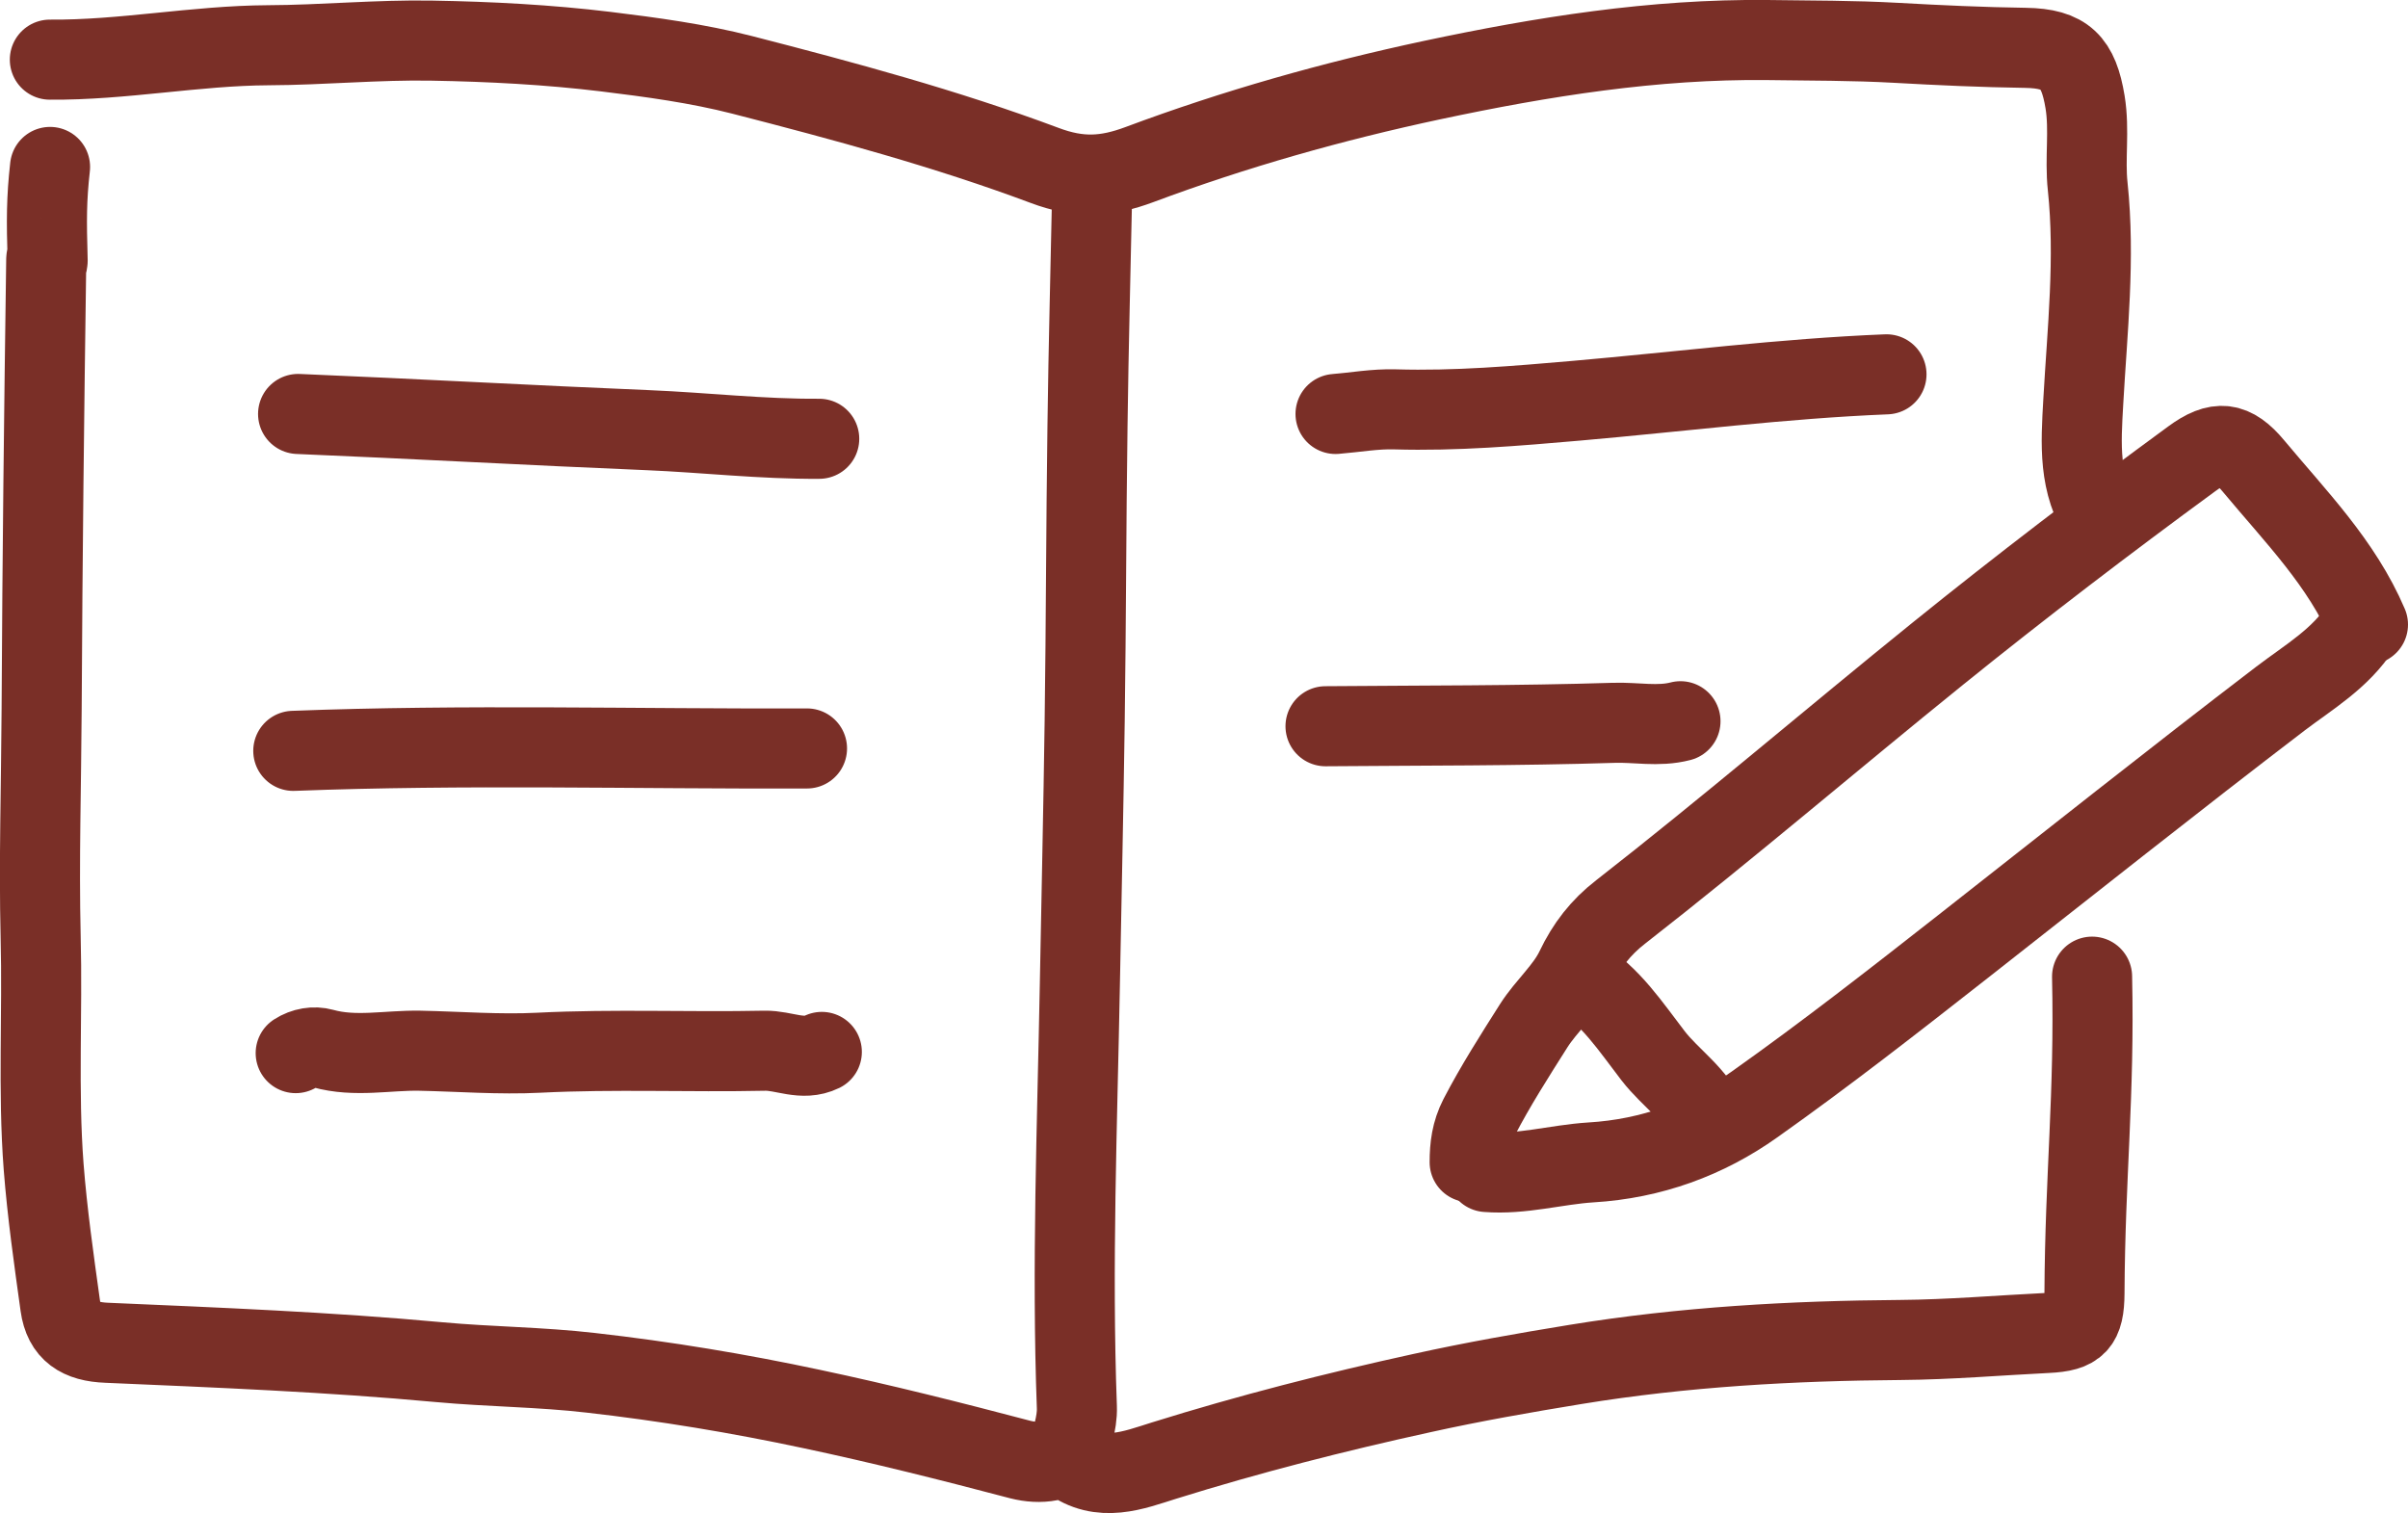
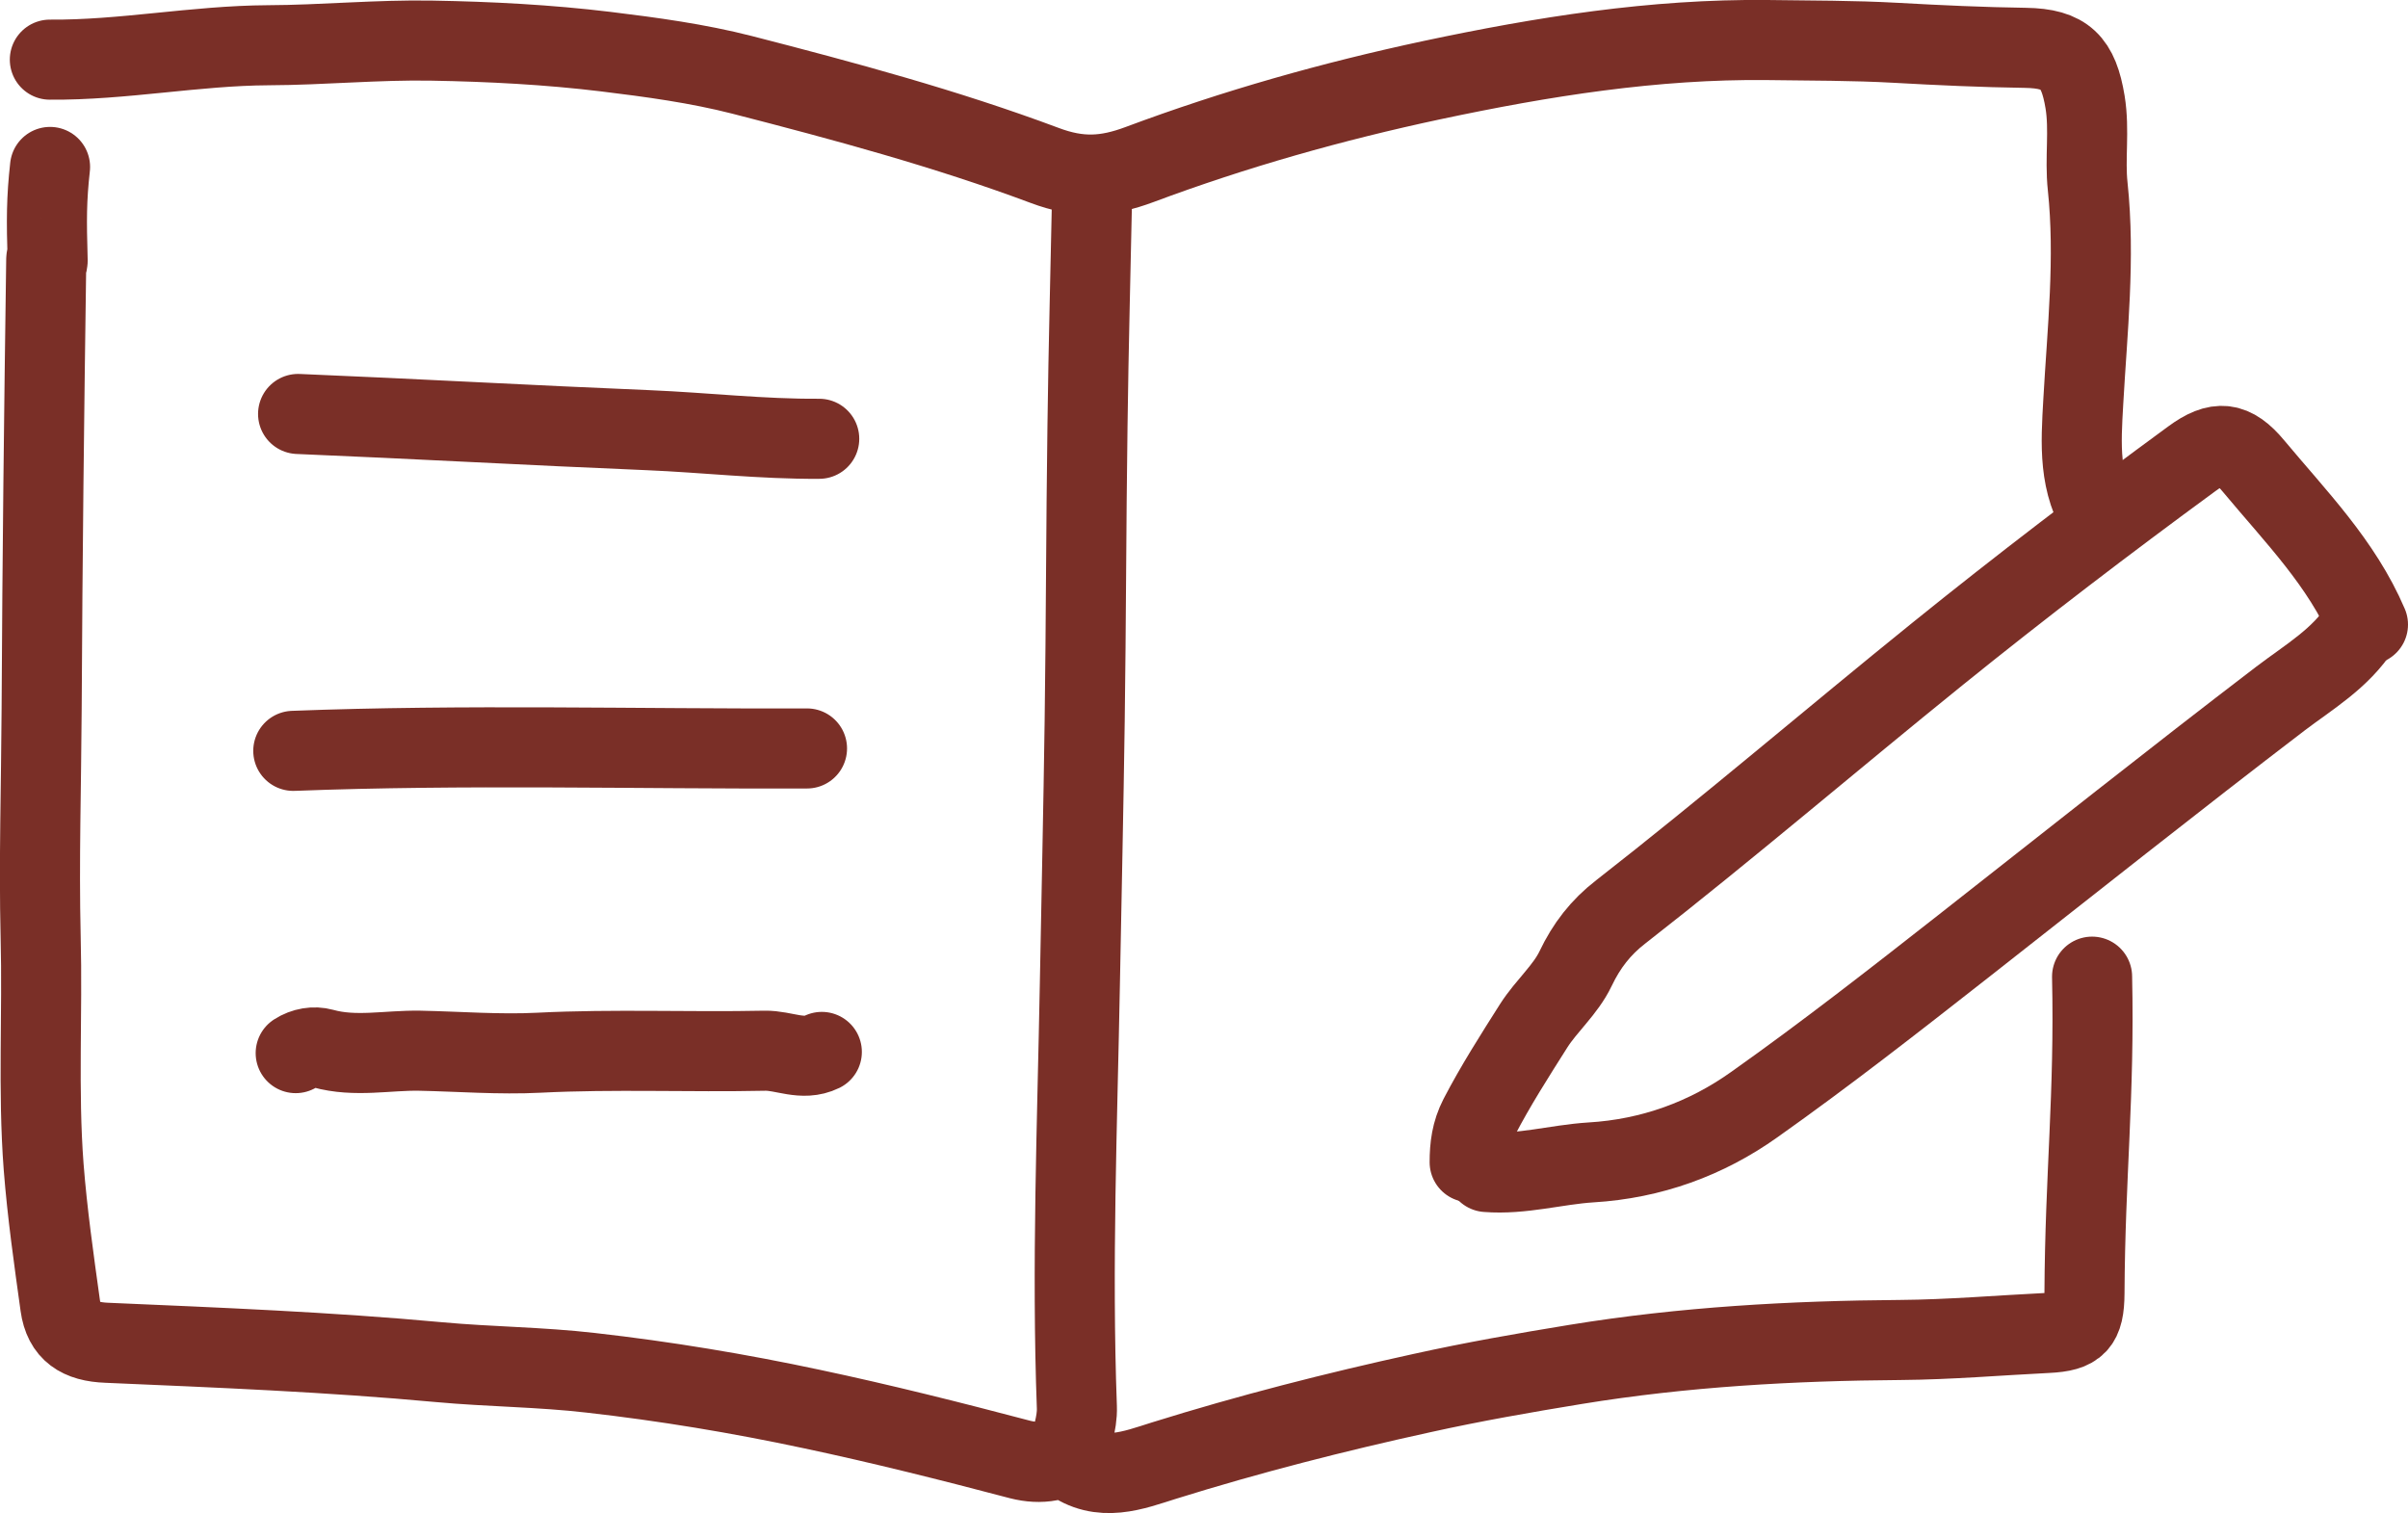
<svg xmlns="http://www.w3.org/2000/svg" id="_レイヤー_2" viewBox="0 0 120.28 75.6">
  <defs>
    <style>.cls-1{fill:none;stroke:#7a2f27;stroke-linecap:round;stroke-linejoin:round;stroke-width:4px;}</style>
  </defs>
  <g id="_レイヤー_1-2">
-     <path class="cls-1" d="m78.86,48.77c1.6.98,2.6,2.53,3.71,3.97.88,1.14,2.17,1.94,2.74,3.33" />
-     <path class="cls-1" d="m83.94,36.03c-1.11.29-2.23.04-3.35.08-4.79.15-9.59.13-14.38.17" />
    <path class="cls-1" d="m14.89,20.68c5.83.24,11.65.57,17.48.81,2.85.12,5.69.45,8.55.43" />
    <path class="cls-1" d="m117.91,31.33c-.99,1.56-2.58,2.49-3.99,3.56-5.33,4.07-10.58,8.25-15.86,12.39-3.43,2.69-6.87,5.38-10.43,7.9-2.4,1.71-5.15,2.71-8.16,2.89-1.74.11-3.44.62-5.21.48" />
    <path class="cls-1" d="m40.31,37.39c-8.55.03-17.11-.21-25.66.12" />
-     <path class="cls-1" d="m94.23,18.7c-5.19.21-10.33.87-15.5,1.32-3,.26-6.02.52-9.05.43-.99-.03-1.98.15-2.97.23" />
    <path class="cls-1" d="m41.05,52.55c-.96.47-1.9-.08-2.85-.06-3.76.08-7.52-.09-11.28.1-1.98.1-3.97-.06-5.95-.1-1.61-.03-3.23.34-4.84-.11-.44-.12-.94-.04-1.36.23" />
    <path class="cls-1" d="m118.28,31.2c-1.31-3.07-3.63-5.41-5.71-7.91-1.03-1.24-1.8-1.32-3.09-.37-4.3,3.15-8.53,6.38-12.68,9.73-5.3,4.28-10.47,8.71-15.84,12.9-1.01.78-1.71,1.69-2.26,2.84-.5,1.05-1.45,1.85-2.09,2.85-.95,1.5-1.91,3-2.73,4.58-.38.74-.47,1.46-.47,2.24" />
    <path class="cls-1" d="m2.5,8.34c-.18,1.62-.18,2.62-.12,4.69,0,.24-.06-.32-.07-.07-.11,7.88-.19,14.57-.23,22.45-.02,3.79-.14,7.59-.05,11.38.1,3.84-.14,7.69.15,11.5.18,2.31.51,4.63.83,6.93.18,1.31.98,1.81,2.33,1.86,5.54.24,11.09.46,16.61.97,2.51.23,5.05.24,7.56.53,3.71.42,7.39,1.03,11.04,1.81,3.49.74,6.95,1.61,10.4,2.52.51.13,1.02.16,1.48.07.34-.07.8-.19.98-.06,1.57,1.19,3.22.52,4.72.05,4.26-1.33,8.57-2.43,12.91-3.38,2.53-.56,5.1-1.01,7.67-1.43,5.39-.88,10.8-1.18,16.24-1.22,2.44-.02,4.88-.23,7.31-.35,1.49-.07,1.85-.46,1.86-1.98.03-5.94.51-9.87.38-15.82" />
    <path class="cls-1" d="m54.56,9.3c-.08,4-.19,8-.24,12-.07,4.91-.07,9.82-.14,14.72-.06,4.37-.16,8.74-.24,13.12-.13,7.05-.41,14.1-.15,21.16.03.82-.3,1.65-.47,2.47" />
    <path class="cls-1" d="m105.02,26.01c-1.22-1.84-1.08-3.81-.96-5.94.2-3.57.6-7.16.22-10.76-.15-1.39.1-2.8-.13-4.21-.33-2-.99-2.68-2.98-2.71-2.15-.03-4.3-.13-6.45-.25-2.14-.12-4.3-.11-6.45-.14-5.66-.06-11.22.83-16.73,2-4.97,1.06-9.86,2.44-14.62,4.22-1.66.62-3,.7-4.75.04-4.92-1.84-10.01-3.21-15.1-4.52-2.23-.57-4.52-.88-6.81-1.16-2.89-.35-5.79-.5-8.68-.55-2.72-.05-5.45.22-8.18.23-3.65.02-7.25.75-10.91.72" />
  </g>
</svg>